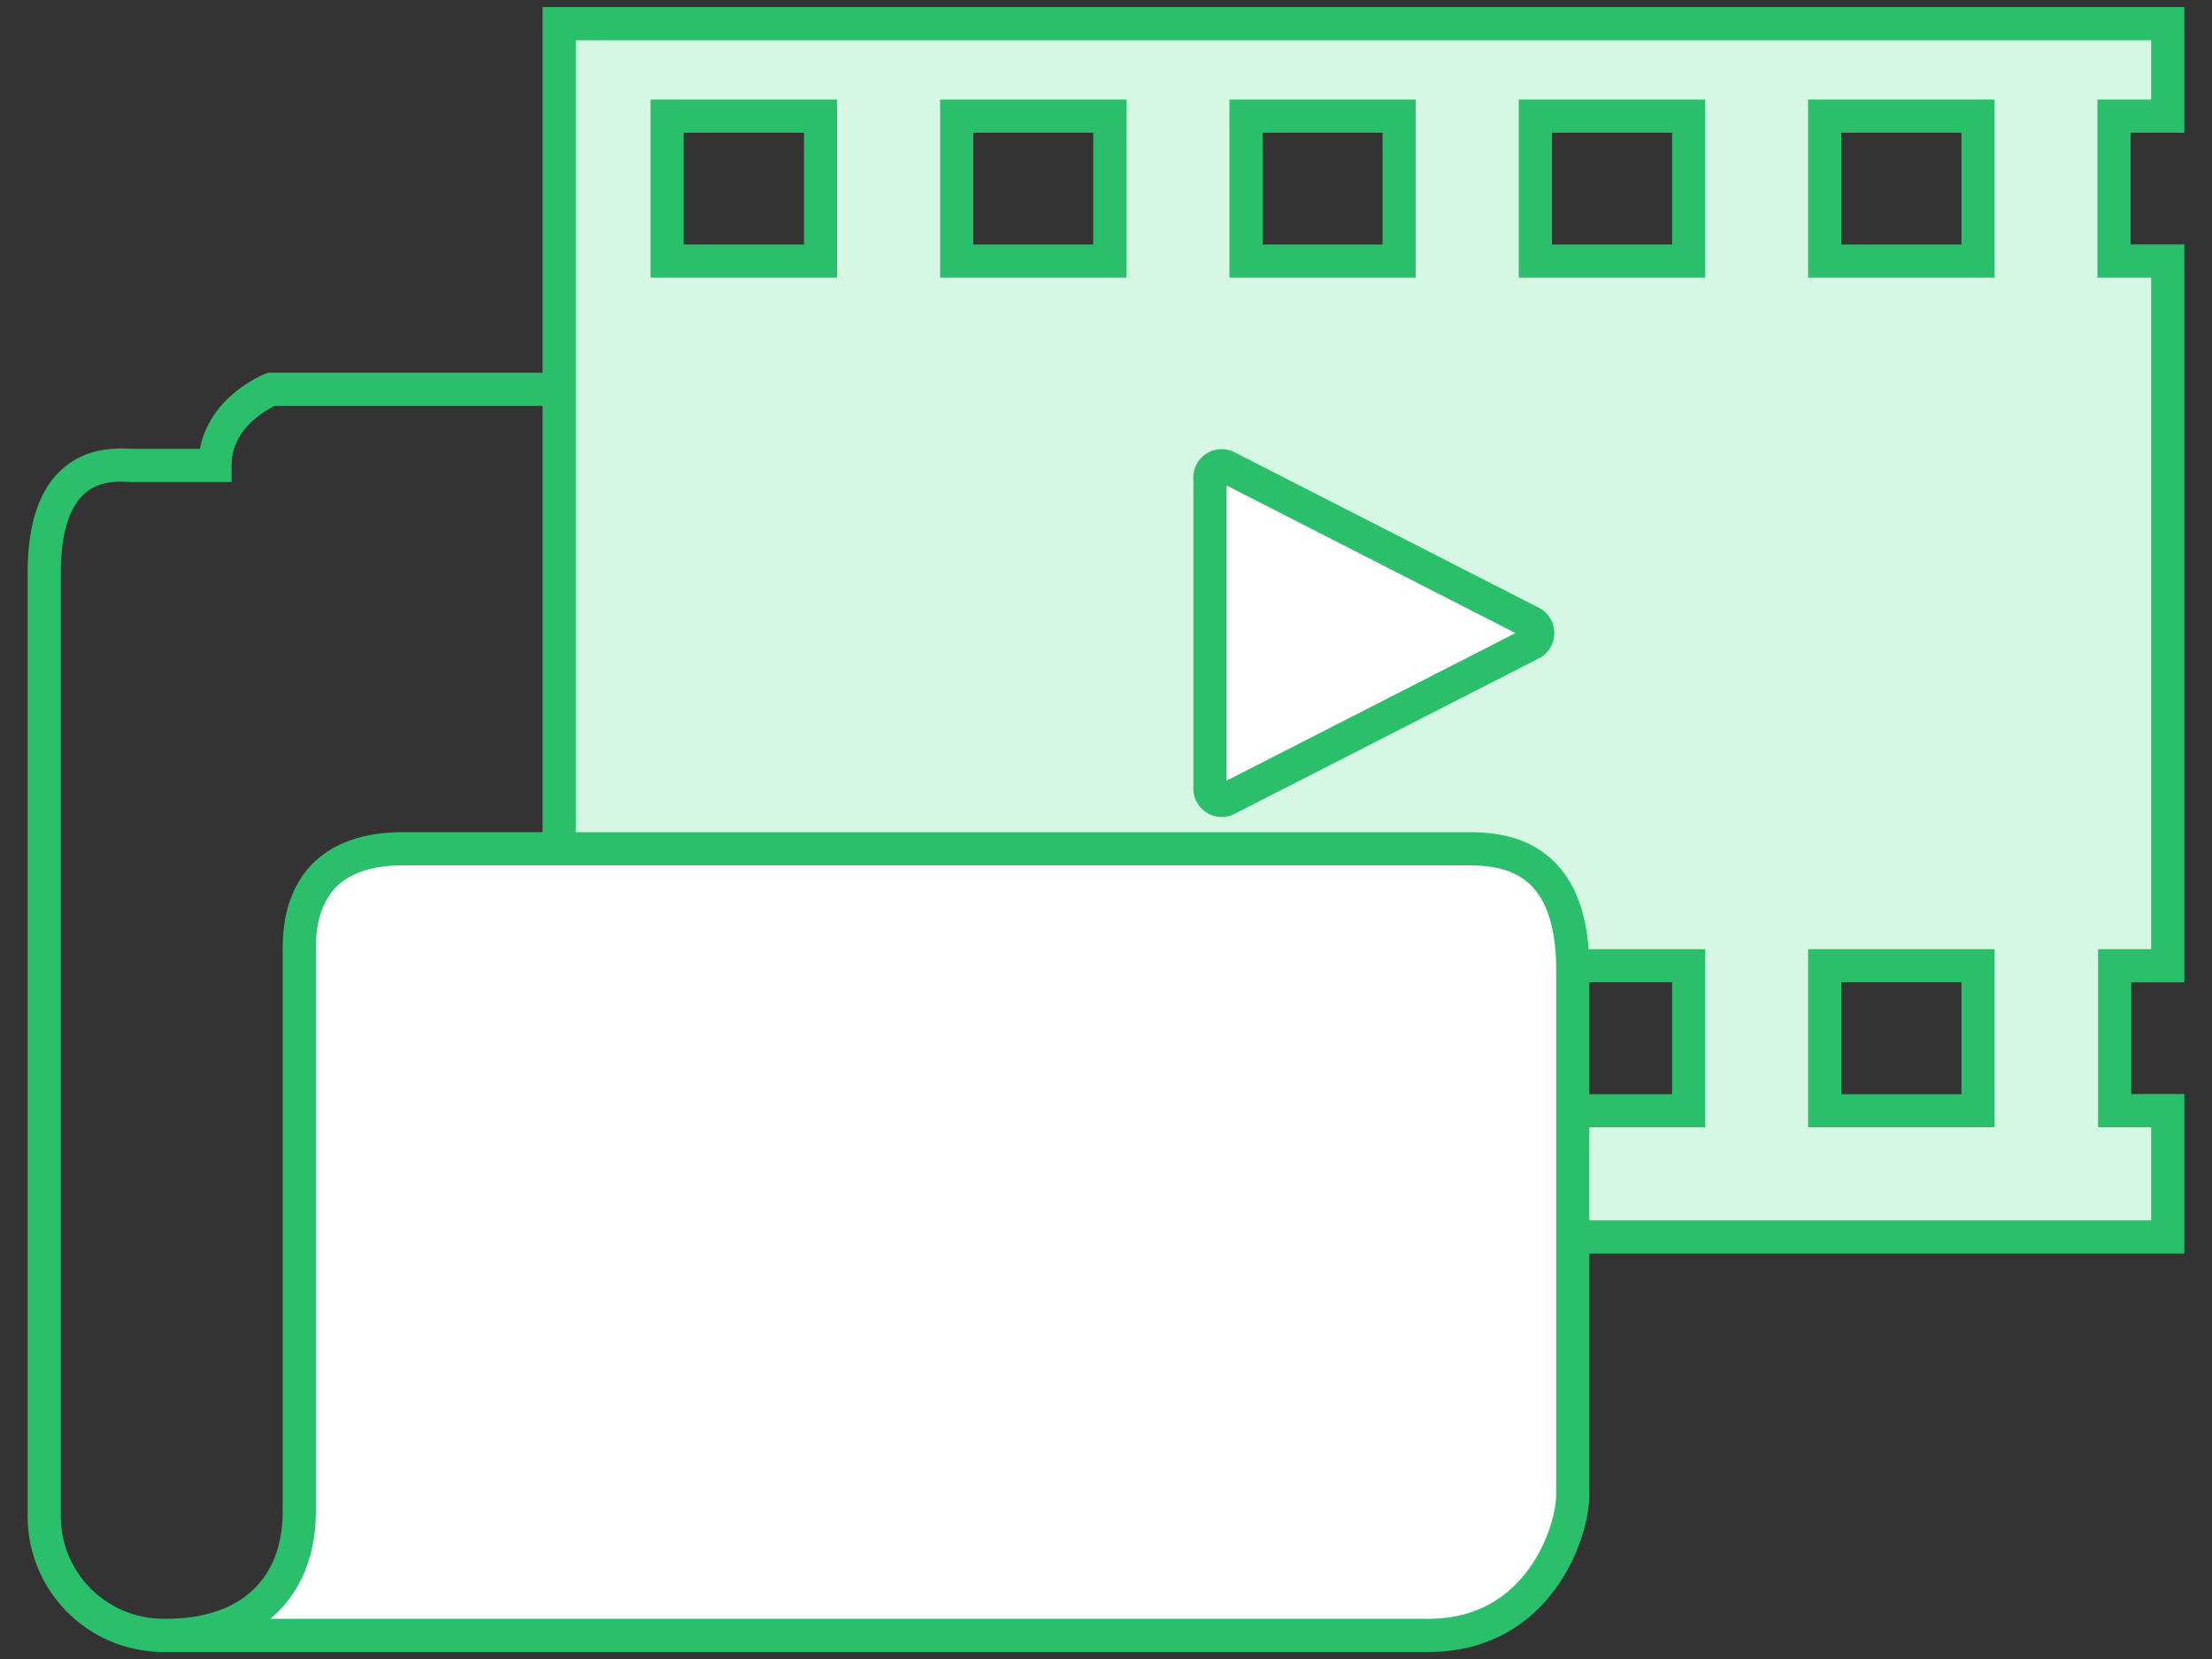
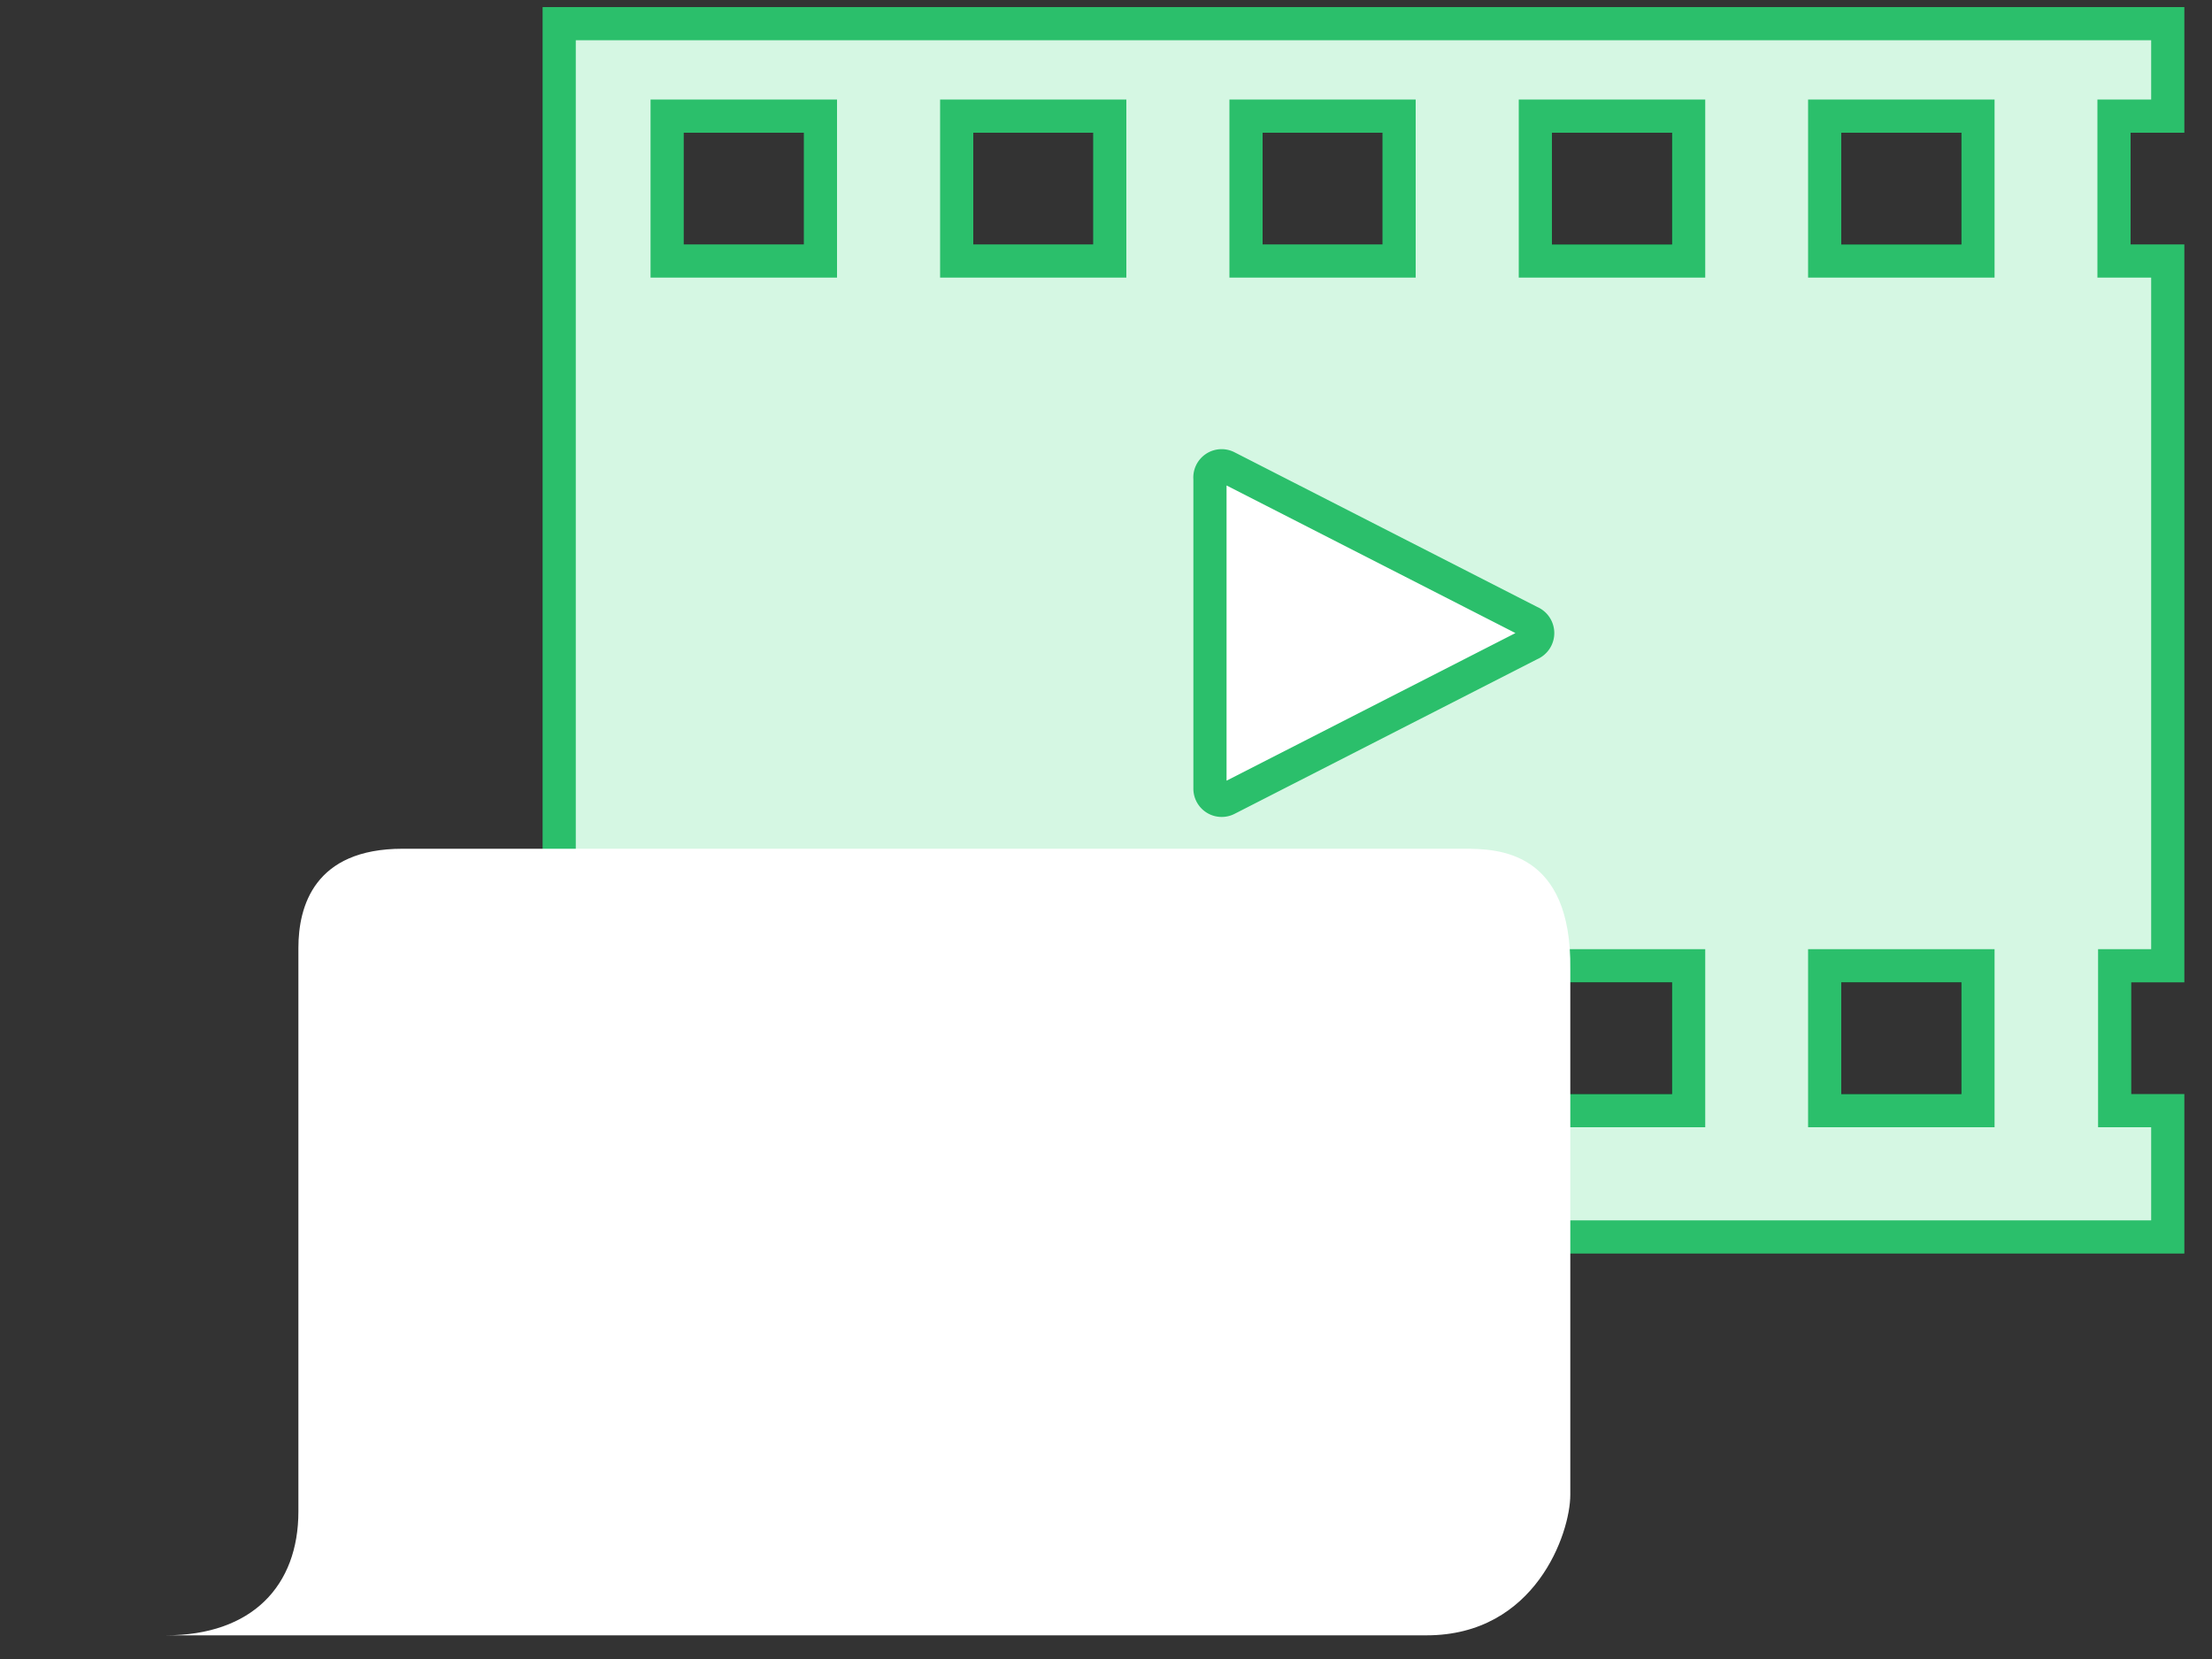
<svg xmlns="http://www.w3.org/2000/svg" viewBox="0 0 100 75">
  <rect x="0" y="0" width="100" height="75" fill="#333333" stroke="none" />
  <defs>
    <style>.cls-1,.cls-5{fill:none;}.cls-1{stroke:#000;}.cls-1,.cls-2,.cls-3,.cls-5{stroke-miterlimit:10;stroke-width:1.5px;}.cls-2{fill:#d5f7e3;}.cls-2,.cls-3,.cls-5{stroke:#2bbf6b;}.cls-3,.cls-4{fill:#fff;}</style>
  </defs>
  <g id="レイヤー_4" data-name="レイヤー 4">
-     <rect class="cls-1" x="30.16" y="5.25" width="6.93" height="6.55" />
-     <rect class="cls-1" x="43.25" y="5.25" width="6.93" height="6.55" />
-     <rect class="cls-1" x="56.33" y="5.25" width="6.93" height="6.55" />
    <rect class="cls-1" x="69.41" y="5.25" width="6.93" height="6.55" />
    <rect class="cls-1" x="82.49" y="5.25" width="6.93" height="6.55" />
    <rect class="cls-1" x="30.16" y="43.66" width="6.93" height="6.55" />
    <rect class="cls-1" x="43.25" y="43.66" width="6.93" height="6.55" />
    <rect class="cls-1" x="56.33" y="43.66" width="6.93" height="6.55" />
    <rect class="cls-1" x="69.41" y="43.66" width="6.93" height="6.55" />
    <rect class="cls-1" x="82.49" y="43.66" width="6.93" height="6.55" />
    <path class="cls-2" d="M95.57,11.8V5.25H98V1.07H25.28V55.92H98V50.21h-2.4V43.66H98V11.8ZM37.09,50.21H30.16V43.66h6.93Zm0-38.41H30.16V5.25h6.93ZM50.17,50.21H43.25V43.66h6.92Zm0-38.41H43.25V5.25h6.92ZM63.25,50.21H56.33V43.66h6.92Zm0-38.41H56.33V5.25h6.92ZM76.34,50.21H69.41V43.66h6.93Zm0-38.41H69.41V5.25h6.93ZM89.42,50.21H82.49V43.66h6.93Zm0-38.41H82.49V5.25h6.93Z" />
    <path class="cls-3" d="M54.7,21.64v14a.53.53,0,0,0,.78.48l13.7-7a.54.54,0,0,0,0-1l-13.7-7A.53.53,0,0,0,54.7,21.64Z" />
    <path class="cls-4" d="M66.2,38.37h-48c-4,0-4.71,2.61-4.71,4.48V68.33c0,3.36-2.09,5.6-6,5.6h57c4.93,0,6.5-4.63,6.5-6.35V43.82C71.06,38.44,67.7,38.37,66.2,38.37Z" />
-     <path class="cls-5" d="M25,17.6H12.26s-2.54,1-2.54,3.44H6c-.68,0-4-.53-4,4.85V68.4a5.39,5.39,0,0,0,5.53,5.53c3.88,0,6-2.24,6-5.6V42.85c0-1.87.68-4.48,4.71-4.48h48c1.5,0,4.86.07,4.86,5.45V67.58c0,1.72-1.57,6.35-6.5,6.35h-57" />
  </g>
</svg>